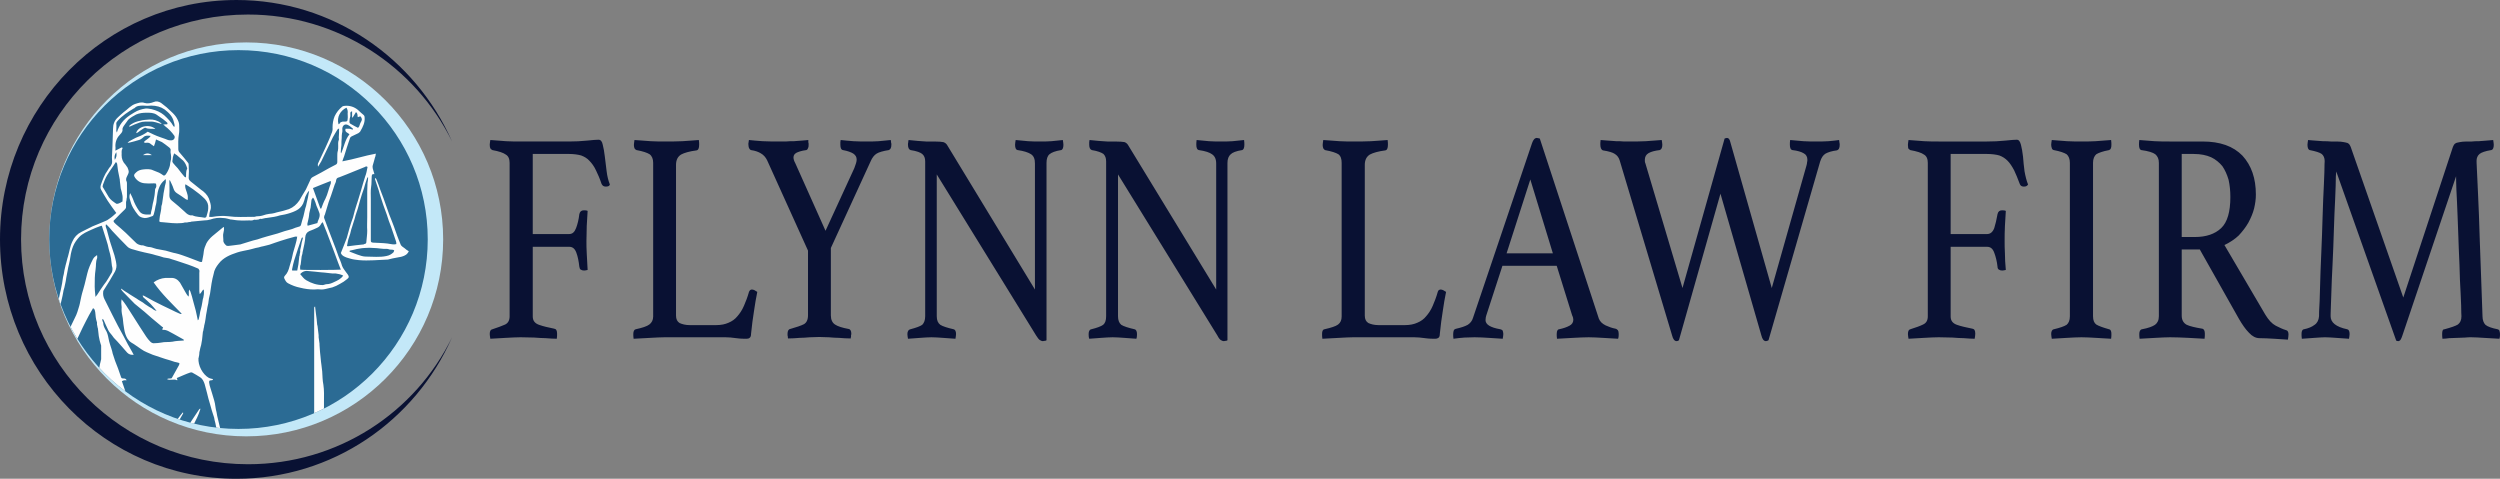
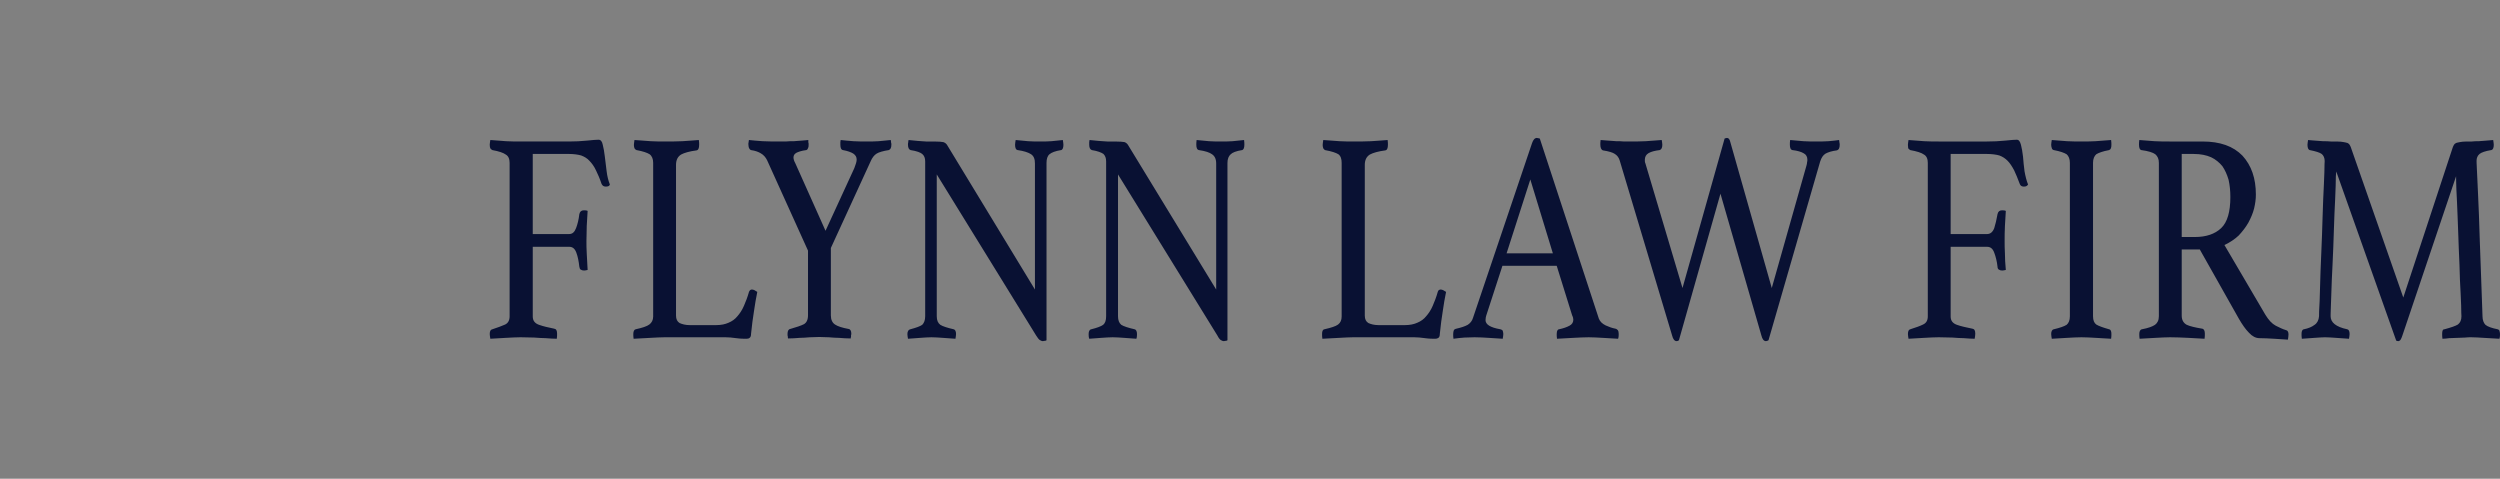
<svg xmlns="http://www.w3.org/2000/svg" xml:space="preserve" width="8.428in" height="1.614in" version="1.1" style="shape-rendering:geometricPrecision; text-rendering:geometricPrecision; image-rendering:optimizeQuality; fill-rule:evenodd; clip-rule:evenodd" viewBox="0 0 8428 1614">
  <rect x="0" y="0" width="8428" height="1614" fill="#808080" stroke="none" />
  <defs>
    <style type="text/css">
   
    .fil4 {fill:none}
    .fil3 {fill:#FEFEFE}
    .fil1 {fill:#091133}
    .fil2 {fill:#2B6B94}
    .fil0 {fill:#C3E8F8}
    .fil5 {fill:#091133;fill-rule:nonzero}
   
  </style>
    <clipPath id="id0">
      <path d="M804 169c353,0 638,286 638,638 0,353 -285,639 -638,639 -352,0 -638,-286 -638,-639 0,-352 286,-638 638,-638z" />
    </clipPath>
  </defs>
  <g id="Layer_x0020_1">
    <g id="_409219600">
      <g>
-         <path class="fil0" d="M830 143c366,0 664,298 664,664 0,367 -298,664 -664,664 -367,0 -664,-297 -664,-664 0,-366 297,-664 664,-664z" />
-         <path class="fil1" d="M797 0c324,0 603,196 727,477 -124,-253 -385,-428 -688,-428 -422,0 -765,339 -765,758 0,419 343,758 765,758 303,0 564,-174 688,-428 -124,282 -403,477 -727,477 -440,0 -797,-361 -797,-807 0,-446 357,-807 797,-807z" />
-         <path class="fil2" d="M804 169c353,0 638,286 638,638 0,353 -285,639 -638,639 -352,0 -638,-286 -638,-639 0,-352 286,-638 638,-638z" />
        <g style="clip-path:url(#id0)">
          <g>
-             <path id="1" class="fil3" d="M74 1464c2,-8 3,-16 5,-25 0,-1 1,-1 1,-2 1,-8 2,-17 3,-25 1,-4 2,-9 3,-14 2,-7 4,-15 5,-22 2,-8 2,-16 4,-24 1,-8 3,-15 5,-23 0,-1 0,-2 1,-3 1,-9 1,-19 3,-28 0,-5 2,-11 3,-16 2,-6 3,-12 5,-18 5,-17 10,-34 15,-51 5,-17 12,-34 20,-50 7,-13 14,-26 21,-39 4,-9 7,-18 10,-26 3,-10 6,-20 8,-30 2,-7 3,-13 4,-20 2,-7 4,-14 5,-22 2,-7 3,-14 4,-22 1,-5 2,-10 3,-15 2,-8 4,-15 5,-22 2,-8 3,-16 4,-23 1,-7 2,-14 4,-20 1,-9 3,-17 5,-25 0,-3 2,-6 2,-8 3,-9 4,-18 7,-26 5,-17 7,-35 15,-51 6,-14 16,-25 30,-32 13,-6 25,-13 38,-19 14,-6 28,-11 41,-17 6,-2 11,-5 16,-9 8,-5 15,-12 23,-19 -10,-14 -20,-27 -29,-41 -8,-12 -15,-25 -22,-37 -3,-5 -3,-11 -1,-17 6,-17 12,-34 23,-49 3,-5 6,-10 10,-14 3,-5 5,-9 5,-15 -1,-10 -1,-19 0,-29 0,-8 1,-15 1,-22 1,-20 1,-40 2,-60 0,-15 5,-28 16,-38 6,-6 13,-12 20,-18 13,-9 24,-23 40,-28 10,-3 19,-7 30,-3 10,3 21,1 31,-3 9,-4 17,-2 25,3 6,5 13,10 19,15 13,13 29,24 37,42 3,6 5,12 5,19 0,10 1,20 -1,30 -3,16 -2,32 -2,49 0,5 1,9 5,13 10,11 19,23 28,34 2,2 2,6 2,8 1,14 1,28 0,42 0,5 2,9 7,13 12,9 23,19 35,28 2,2 5,3 7,5 11,9 19,20 22,33 3,9 6,20 2,31 -3,7 -3,14 -4,22 4,0 8,1 12,0 17,-3 35,-4 52,-2 28,4 56,2 84,2 4,1 8,-1 13,-2 1,0 2,0 3,0 10,0 19,-3 28,-6 7,-2 13,-2 20,-3 5,-1 11,-2 16,-4 7,-2 14,-3 21,-5 6,-2 13,-4 20,-6 15,-6 26,-16 35,-29 7,-13 15,-25 22,-37 5,-10 9,-20 14,-30 2,-5 4,-10 11,-13 18,-9 35,-19 53,-29 7,-3 14,-8 21,-11 5,-2 7,-5 7,-10 0,-7 0,-13 0,-20 0,-6 0,-12 2,-18 1,-4 1,-10 1,-15 0,-7 -1,-14 2,-21 1,-2 0,-6 0,-9 1,-10 1,-20 1,-30 -1,1 -4,2 -5,3 -5,9 -11,17 -16,27 -13,27 -26,54 -39,81 -3,6 -7,11 -11,18 -1,-5 -1,-8 0,-11 8,-17 16,-34 24,-51 7,-16 15,-32 21,-49 3,-6 5,-14 4,-21 0,-13 2,-26 7,-38 6,-13 15,-24 26,-33 2,-1 5,-2 7,-2 17,-2 33,3 46,14 6,6 12,11 19,17 2,2 3,4 3,7 2,18 -6,33 -14,47 -1,3 -5,5 -7,7 -7,3 -14,7 -21,10 -5,2 -7,5 -8,9 -7,20 -13,39 -19,59 -2,5 -4,10 -6,17 39,-7 75,-19 113,-26 -1,5 -1,9 -3,13 -2,9 -5,17 -7,25 -3,9 1,16 3,24 1,2 1,4 2,7 -3,0 -6,0 -7,1 -1,1 -2,4 -2,7 -1,11 0,23 -2,35 -2,14 -1,28 -1,42 0,44 0,88 0,131 0,3 0,5 0,7 0,6 1,7 7,8 16,1 33,1 49,3 8,1 15,3 23,3 2,0 4,-1 7,-1 0,-3 0,-6 -1,-9 -6,-17 -11,-33 -17,-50 -5,-13 -10,-26 -14,-40 -4,-11 -8,-22 -12,-33 -5,-16 -11,-32 -15,-48 -4,-13 -9,-26 -13,-39 0,-1 0,-1 0,-3 3,-1 4,2 5,4 5,12 9,23 13,35 4,10 7,19 11,29 6,18 13,36 19,54 5,13 11,27 16,41 4,10 7,21 11,31 4,10 7,19 11,28 2,7 9,10 14,14 4,4 9,7 14,10 -5,11 -13,15 -23,18 -6,2 -13,2 -20,4 -7,1 -15,3 -23,5 -1,0 -2,0 -3,1 -33,1 -66,5 -99,2 -9,-1 -19,-2 -29,-5 -6,-2 -12,-3 -18,-6 -7,-3 -12,-7 -14,-13 7,-18 14,-34 20,-51 4,-12 6,-24 10,-36 3,-11 7,-22 11,-33 2,-7 4,-15 6,-23 4,-12 7,-24 11,-35 3,-11 7,-22 10,-33 4,-15 9,-31 14,-47 4,-10 6,-21 8,-32 -3,-3 -6,-2 -9,0 -12,5 -24,10 -37,15 -16,7 -33,13 -50,20 -5,1 -9,3 -10,10 0,5 -3,10 -5,15 -4,12 -8,24 -12,36 -3,7 -5,15 -8,22 -4,14 -9,29 -13,43 -1,2 -2,3 -2,5 -1,2 -1,5 0,7 9,25 19,50 28,74 7,18 14,36 20,54 4,10 9,21 12,32 3,8 8,14 13,21 2,3 4,5 6,8 5,7 5,11 -2,16 -7,6 -16,12 -24,16 -8,5 -17,9 -26,12 -3,1 -6,1 -9,2 -9,2 -18,5 -27,5 -8,-1 -17,-1 -25,0 -16,0 -31,-2 -47,-6 -15,-3 -28,-8 -41,-15 -6,-3 -9,-9 -12,-15 -2,-3 -2,-7 1,-10 9,-9 13,-20 16,-32 2,-9 6,-18 8,-28 2,-6 2,-12 4,-18 2,-8 5,-16 7,-24 2,-6 3,-12 5,-19 0,-1 0,-3 1,-5 0,-2 0,-4 1,-6 -3,0 -6,-1 -8,0 -16,4 -32,9 -48,14 -13,4 -26,9 -38,13 -7,2 -13,3 -20,5 -5,1 -10,2 -16,4 -7,1 -14,3 -21,5 -4,1 -8,2 -12,3 -13,3 -27,5 -39,9 -24,8 -47,17 -63,38 -8,10 -15,21 -17,35 -3,10 -5,21 -7,32 -2,11 -3,23 -5,34 -3,11 -5,22 -6,33 -2,9 -4,17 -5,26 -2,9 -3,17 -4,25 -1,9 -3,17 -5,25 0,2 0,4 -1,6 -1,3 -1,7 -2,11 0,1 -1,1 -1,2 -1,9 -2,18 -3,28 -1,6 -2,12 -3,17 -2,7 -4,14 -5,21 -1,2 -1,4 -1,6 0,5 -1,9 -2,14 0,1 0,2 -1,3 -2,25 14,55 35,67 4,2 9,3 14,4 -1,4 -3,4 -6,4 -7,1 -7,1 -7,8 1,6 2,12 4,17 4,14 9,28 13,43 2,6 3,13 4,20 1,7 2,13 4,20 1,8 3,16 5,24 2,7 3,14 5,21 1,5 3,10 3,15 2,8 2,15 4,22 1,8 4,16 5,23 1,5 2,10 3,15 1,8 2,15 4,22 1,8 3,16 5,24 1,7 2,14 4,22 1,7 2,14 3,21 2,10 3,20 5,30 2,8 4,16 6,25 1,5 3,11 3,17 0,6 1,12 3,18 2,9 2,18 3,27 2,8 4,17 5,25 2,8 3,16 4,24 2,9 4,19 5,28 2,8 3,16 4,24 1,2 1,5 2,8 0,2 1,4 1,7 1,11 3,22 7,34 8,-5 15,-9 22,-13 15,-9 31,-18 46,-26 17,-10 35,-20 52,-30 20,-12 40,-24 60,-36 15,-9 31,-18 46,-26 4,-3 7,-5 11,-7 1,-2 3,-4 3,-6 1,-2 0,-5 0,-8 0,-220 0,-440 0,-660 0,-6 0,-11 0,-17 0,-1 1,-2 3,-4 1,9 2,17 3,25 2,12 3,24 4,36 1,4 2,7 2,11 1,9 2,17 3,25 0,3 0,5 0,7 1,8 2,15 3,22 0,2 0,3 0,4 1,15 2,31 4,46 1,15 4,29 5,43 1,15 1,30 4,45 3,19 2,38 2,57 0,73 0,146 0,219 0,53 0,106 0,160 0,3 0,6 0,10 -14,8 -27,17 -41,25 -19,12 -37,24 -56,35 -26,16 -52,30 -77,45 -16,9 -31,19 -46,28 -19,10 -37,21 -56,32 -19,10 -37,21 -56,32 -28,16 -57,32 -85,48 -17,10 -35,20 -52,30 -13,7 -26,16 -39,23 -22,14 -45,26 -68,39 -6,4 -12,8 -18,12 -4,3 -7,3 -12,0 -16,-10 -33,-20 -50,-30 -39,-22 -78,-45 -117,-68 -31,-18 -62,-36 -93,-54 -23,-13 -46,-27 -68,-40 -29,-17 -58,-33 -86,-49 -20,-12 -40,-24 -60,-35 -26,-16 -53,-31 -79,-46 -11,-7 -22,-14 -33,-20 -6,-3 -8,-7 -8,-13 0,-70 0,-139 0,-209 0,-65 0,-130 0,-194 0,-7 2,-15 3,-22 0,-2 0,-5 0,-7 1,-8 0,-15 3,-22 1,-2 0,-5 0,-7 1,-10 0,-19 3,-28 1,-3 0,-6 0,-9 1,-6 2,-12 2,-17 1,-3 1,-7 1,-10 0,-6 0,-12 3,-18 1,-1 0,-3 0,-5 1,-9 -1,-17 3,-25 1,-3 0,-6 0,-9 1,-6 2,-11 2,-17 1,-3 1,-6 1,-8 0,-8 -1,-16 3,-23 1,-2 0,-4 0,-6 0,-7 0,-14 3,-20 0,-1 0,-3 0,-5 1,-10 2,-20 3,-30 0,-1 1,-1 3,-3 0,4 0,7 0,10 0,21 0,42 0,63 0,20 1,40 1,60 1,23 0,47 1,70 0,14 1,28 1,42 0,32 0,63 0,94 0,29 0,59 0,88 0,29 0,57 0,85 0,32 0,64 0,96 0,23 0,46 0,70 0,2 0,4 0,6 15,9 31,18 46,27 17,10 34,19 51,29 20,12 40,24 60,36 8,4 15,9 22,13 4,2 6,1 6,-4 0,-15 -3,-30 -8,-44 -2,-4 -3,-8 -4,-12 -1,-7 -2,-13 -3,-19 -1,-3 -2,-6 -3,-9 -3,-11 -6,-22 -9,-33 -1,-4 -2,-7 -4,-11 -1,-3 -4,-7 -8,-7 -9,0 -18,-2 -27,2 -2,1 -4,1 -6,1 -14,0 -27,3 -40,8 -8,3 -17,5 -26,7 -1,0 -3,-1 -4,-1 -4,-13 3,-23 11,-31 2,-2 4,-3 6,-3 7,-1 13,-2 19,-3 8,-3 18,-2 27,-4 11,-3 22,-5 32,-10 10,-5 10,-5 3,-14 -7,-9 -13,-19 -19,-28 -7,-10 -14,-19 -20,-29 -6,-10 -11,-20 -13,-32 -3,-11 -2,-21 -3,-32 0,-6 -1,-11 -3,-17 -1,-7 -4,-14 -5,-21 -1,-12 -5,-23 -3,-35 3,-16 10,-29 23,-39 2,-1 6,-2 8,-1 8,3 15,9 19,17 6,11 12,22 18,33 0,1 2,2 3,3 -1,3 -1,6 -2,8 -7,10 -13,20 -20,30 -8,12 -15,23 -23,35 -1,2 -3,5 -2,7 0,4 1,8 3,12 4,16 12,30 21,44 2,2 3,5 7,4 7,-17 20,-36 37,-48 8,-5 14,-12 17,-21 1,-3 1,-7 1,-10 2,-8 4,-15 6,-23 1,-11 2,-22 3,-33 0,0 0,-1 0,-2 4,-12 8,-23 12,-35 7,-19 15,-38 23,-57 6,-16 12,-32 17,-49 4,-11 9,-22 11,-34 1,-8 4,-17 6,-25 2,-12 5,-23 5,-35 -1,-15 1,-29 6,-43 7,-17 12,-35 19,-53 10,-21 21,-43 31,-64 7,-13 11,-27 15,-41 3,-10 4,-21 7,-32 3,-14 8,-27 11,-40 3,-12 6,-24 9,-37 4,-17 11,-32 19,-48 3,-6 8,-10 14,-14 0,4 1,8 0,11 -5,12 -3,24 -5,37 -3,19 -3,39 -3,58 0,9 1,19 2,28 0,2 0,3 1,7 3,-4 4,-6 6,-8 7,-11 14,-22 22,-33 11,-13 18,-28 27,-42 1,-3 2,-7 2,-11 0,-3 -1,-7 -2,-11 -1,-8 -2,-17 -3,-25 -1,-5 -2,-9 -3,-14 -3,-11 -6,-21 -8,-32 -3,-9 -5,-18 -8,-26 -4,-12 -8,-25 -12,-38 -2,1 -5,1 -7,2 -9,3 -18,7 -27,11 -15,7 -31,13 -43,26 -4,5 -8,9 -11,14 -7,10 -11,21 -14,32 -2,7 -3,13 -4,20 -1,9 -3,17 -5,26 -2,7 -3,13 -4,19 -2,9 -3,17 -5,26 -1,7 -2,15 -4,22 -1,7 -3,13 -5,20 -2,11 -4,23 -7,34 -2,10 -5,20 -8,30 -5,16 -10,32 -14,49 -7,23 -15,46 -24,69 -8,18 -16,35 -23,53 -8,20 -16,40 -19,62 -1,6 -3,12 -5,18 -1,7 -3,14 -4,22 -2,10 -2,19 -3,29 0,1 -1,2 -1,3 -1,3 -2,6 -2,9 -2,9 -2,17 -4,26 -1,9 -3,19 -5,28 0,1 0,2 -1,3 -4,9 -2,19 -5,28 -2,5 -2,10 -4,14 -2,4 -5,8 -11,8zm408 -941c11,-8 21,-7 30,0 -10,0 -19,0 -30,0zm42 -88c-12,-2 -23,1 -33,-4 -2,-1 -5,1 -7,2 -7,4 -13,9 -20,14 -1,0 -3,1 -5,2 5,-23 45,-33 65,-14zm-89 -10c3,-2 6,-6 9,-7 9,-6 19,-9 29,-11 10,-3 20,-3 30,-4 14,-1 28,3 40,12 1,0 1,1 1,3 -12,-3 -24,-9 -37,-8 -12,0 -24,-1 -36,3 -12,4 -23,9 -34,14 -1,-1 -1,-1 -2,-2zm130 1390l0 0c1,7 -3,10 -5,13 -11,21 -23,41 -34,61 -7,14 -14,28 -22,42 -12,21 -25,41 -37,62 -7,11 -14,23 -21,36 13,7 25,14 37,20 3,2 5,1 7,-2 3,-4 6,-8 8,-12 20,-38 42,-75 57,-116 6,-16 13,-32 20,-48 5,-13 9,-26 15,-39 4,-12 9,-23 14,-35 6,-18 12,-37 19,-55 4,-13 9,-26 14,-39 5,-16 10,-31 15,-47 4,-10 8,-21 11,-32 5,-15 10,-31 15,-47 2,-5 2,-12 8,-16 6,9 1,19 0,27 -1,7 -3,13 -5,19 -1,6 -2,12 -3,18 -1,5 -3,10 -4,16 -2,6 -3,12 -5,18 -2,8 -3,16 -5,24 -1,5 -3,10 -4,15 -1,7 -2,15 -3,22 -3,10 -6,20 -9,29 -2,10 -4,20 -6,30 -1,5 -2,9 -3,14 -2,6 -4,11 -5,17 -3,9 -5,19 -8,29 -2,10 -5,19 -7,29 -3,9 -5,19 -7,28 -4,13 -8,26 -11,39 -3,11 -6,22 -8,33 -1,7 -1,14 -1,21 0,0 1,1 1,1 1,0 2,-1 3,-1 24,-8 45,-20 67,-32 23,-13 45,-27 67,-40 5,-2 6,-5 6,-9 0,-12 0,-24 0,-35 0,-18 -1,-36 -1,-54 0,-22 0,-43 0,-65 0,-29 0,-59 0,-88 0,-55 0,-110 0,-165 0,-3 0,-7 -1,-10 -3,-12 -2,-24 -3,-37 0,-4 -1,-9 -2,-13 -1,-5 -2,-10 -3,-15 -2,-6 -3,-12 -4,-18 -5,-15 -10,-30 -14,-46 -4,-12 -7,-25 -10,-37 -3,-10 -5,-20 -8,-30 -3,-9 -7,-18 -15,-23 -9,-6 -18,-11 -27,-16 -2,-1 -5,-1 -7,0 -15,5 -29,12 -44,18 -1,0 -1,1 -1,1 1,2 2,4 2,6 0,0 0,1 -1,1 -11,-6 -23,2 -34,-4 4,-2 7,-2 11,-2 2,0 5,0 6,-3 8,-15 16,-29 24,-43 1,-2 0,-4 1,-6 -6,-2 -11,-3 -16,-4 -11,-4 -22,-7 -32,-10 -14,-5 -28,-9 -42,-14 -13,-6 -27,-10 -39,-19 -11,-7 -22,-16 -33,-22 -11,-7 -16,-17 -20,-28 -4,-11 -5,-23 -7,-35 -1,-6 -1,-13 -2,-19 -2,-11 -5,-22 -4,-33 1,-5 -1,-11 -1,-16 0,-5 0,-10 1,-15 6,7 10,13 15,20 8,12 15,24 23,36 15,24 30,47 45,70 4,6 9,12 14,17 4,4 9,6 15,5 7,0 14,-1 21,-2 12,-3 25,-1 38,-3 12,-3 26,-3 38,-4 1,0 1,-1 1,-2 0,0 -1,-1 -2,-2 -11,-6 -23,-13 -34,-19 -12,-6 -22,-14 -35,-13 -1,0 -1,-1 -2,-2 1,-2 2,-4 3,-6 -1,-1 -2,-2 -3,-2 -12,-10 -24,-20 -36,-30 -8,-7 -16,-14 -24,-21 -11,-9 -22,-18 -33,-27 -13,-13 -26,-27 -39,-40 -3,-3 -5,-6 -7,-9 0,-1 1,-1 1,-2 5,4 9,7 14,10 5,3 10,6 14,9 6,4 11,7 16,10 5,3 10,6 14,9 5,3 10,6 15,9 5,4 9,7 14,10 5,3 10,7 15,9 5,3 9,8 17,9 -8,-9 -13,-16 -20,-23 -8,-8 -16,-15 -25,-23 -1,-1 -1,-3 -2,-6 3,1 5,1 6,2 10,6 21,11 31,17 20,10 39,20 59,29 10,5 20,10 30,14 1,1 3,0 6,0 -34,-35 -68,-67 -95,-106 12,-9 26,-14 40,-15 6,0 12,0 17,0 14,-1 24,5 32,16 6,10 11,20 17,30 4,6 6,12 12,17 2,-8 -1,-16 2,-24 2,3 3,5 4,7 3,10 7,21 9,31 3,11 6,22 9,33 2,11 5,21 7,33 2,-2 3,-3 3,-4 2,-8 4,-17 5,-25 2,-6 3,-13 5,-20 1,-7 3,-15 4,-23 1,-3 2,-5 2,-8 2,-8 2,-16 1,-24 -7,3 -7,12 -14,15 0,-4 -1,-6 -1,-9 0,-21 0,-41 0,-62 0,-3 1,-6 0,-9 -1,-2 -3,-6 -5,-6 -11,-5 -22,-9 -33,-13 -14,-5 -28,-9 -42,-14 -8,-2 -15,-5 -22,-7 -6,-1 -12,-2 -18,-3 -9,-3 -19,-6 -28,-8 -12,-4 -24,-6 -37,-9 -12,-3 -26,-6 -38,-10 -8,-2 -16,-5 -21,-11 -17,-17 -34,-35 -50,-52 -2,-2 -3,-4 -5,-6 -4,-5 -9,-10 -14,-15 0,0 -1,0 -2,0 -2,6 1,11 3,17 3,12 7,25 10,37 2,8 5,15 7,22 3,10 6,19 9,28 2,9 5,18 6,27 2,9 0,19 -4,27 -6,11 -12,21 -18,31 -7,11 -13,21 -20,32 -1,1 -2,3 -2,5 -1,9 0,17 4,25 9,18 18,36 27,54 12,24 25,49 38,72 9,18 19,36 29,53 1,3 3,5 5,9 -9,1 -16,-1 -22,-7 -7,-8 -14,-16 -21,-24 -8,-9 -16,-18 -24,-26 -4,-6 -9,-12 -14,-18 -2,-2 -3,-5 -5,-8 -5,-11 -11,-23 -16,-35 -1,-1 -2,-2 -3,-3 -3,5 1,9 2,13 0,9 4,17 8,24 6,9 8,19 10,29 1,7 3,13 5,20 3,10 7,20 9,31 5,17 11,33 18,50 3,8 6,17 9,26 2,7 3,8 10,8 4,0 8,1 10,6 -4,0 -6,0 -9,0 -2,1 -5,2 -7,3 5,15 10,28 14,41 5,13 9,27 13,40 4,13 9,26 10,40 -2,0 -3,-1 -4,-2 -7,-8 -16,-17 -22,-26 -12,-18 -24,-36 -36,-55 -7,-10 -14,-21 -21,-31 -1,-2 -2,-2 -4,-4 0,7 1,12 3,17 6,13 10,27 17,39 13,22 28,43 43,63 9,12 19,24 29,35 0,1 1,2 1,5 -3,-1 -6,-1 -8,-3 -9,-6 -17,-12 -25,-19 -15,-13 -27,-29 -39,-44 -14,-18 -27,-35 -40,-52 -3,-4 -6,-8 -10,-12 -6,14 -12,26 -17,39 -3,6 -5,13 -7,19 -2,6 -3,12 0,18 11,23 25,45 43,64 6,6 12,12 18,17 11,10 24,14 38,16 2,1 4,0 6,0 12,-2 23,-6 34,-9 13,-4 25,-10 37,-15 7,-3 14,-5 20,-8 0,2 0,3 -1,4 -19,22 -42,38 -66,53 -8,5 -17,6 -26,9 -12,5 -22,1 -33,-2 -13,-4 -23,-12 -33,-21 -15,-13 -29,-26 -43,-40 -1,-1 -3,-2 -5,-3 -1,1 -2,1 -2,2 -1,9 -3,18 -4,28 0,8 1,17 0,25 -3,13 -2,27 -3,41 0,5 1,9 0,14 -3,8 -2,16 -3,24 0,15 1,30 0,46 -1,14 -4,28 0,43 1,3 0,7 0,11 0,29 0,59 0,88 0,10 0,21 0,31 7,3 9,0 12,-4 11,-13 22,-27 33,-41 8,-10 17,-21 25,-31 15,-19 30,-37 44,-56 3,-4 6,-8 9,-12 8,-10 17,-21 25,-31 8,-10 15,-21 22,-31 8,-10 15,-19 23,-29 14,-18 27,-37 41,-55 9,-13 19,-26 28,-38 15,-20 30,-40 45,-60 4,-5 8,-12 12,-17 4,-6 9,-11 13,-16 1,2 1,4 0,5 -2,4 -5,8 -7,12 -14,24 -28,49 -42,74 -9,16 -18,32 -28,48 -15,26 -30,50 -46,75 -7,13 -14,25 -22,37 -13,21 -25,41 -38,61 -8,14 -17,28 -25,42 -3,4 -5,9 -8,14 3,0 4,-1 4,-2 5,-6 10,-12 15,-18 11,-12 21,-24 31,-37 9,-11 17,-23 26,-34 7,-9 13,-18 20,-27 11,-16 22,-31 32,-47 17,-25 34,-49 51,-74 15,-23 30,-46 45,-69 15,-23 31,-46 46,-69 1,-1 2,-2 4,-4 0,2 1,4 0,4 -3,9 -6,18 -10,26 -8,17 -17,34 -25,50 -7,15 -14,29 -21,44 -5,10 -10,20 -15,30 -8,14 -15,29 -23,43 -16,29 -32,58 -48,88 -16,29 -32,59 -47,88 -15,27 -29,53 -42,80 -9,18 -15,37 -21,56 -5,12 -7,24 -11,36 -6,19 -13,37 -19,56 -1,5 -6,11 -3,18 1,0 2,1 3,1 9,6 18,11 26,16 3,2 6,3 9,0 2,-3 4,-7 6,-10 8,-11 16,-23 24,-34 7,-11 16,-22 23,-33 11,-16 22,-33 32,-50 8,-11 16,-22 23,-33 7,-10 15,-21 22,-32 2,-2 4,-3 7,-6zm-67 -1371l0 0c7,3 14,7 21,10 13,6 26,10 40,15 6,3 13,5 20,4 8,-1 12,-9 9,-15 -9,-13 -20,-24 -32,-33 -1,-2 -3,-3 -6,-5 6,-1 10,-1 14,-1 2,-5 -1,-6 -3,-8 -4,-3 -7,-6 -11,-9 -8,-5 -15,-11 -23,-16 -10,-6 -21,-6 -32,-6 -13,0 -24,1 -36,6 -9,5 -19,10 -27,18 -5,7 -10,14 -15,21 -2,3 -4,7 -4,10 1,7 -2,12 -7,17 -11,11 -17,24 -17,40 1,6 0,11 0,16 7,-4 13,-7 19,-10 1,-1 3,-1 4,-1 1,1 1,3 1,4 -5,7 -2,15 -3,22 0,12 4,23 13,32 2,3 5,7 7,10 2,5 4,10 4,14 0,5 -3,9 -5,14 -3,6 -6,12 -2,19 1,2 1,5 1,7 0,14 0,28 0,42 0,3 0,6 -1,8 0,4 -1,8 -2,12 0,5 0,11 0,16 0,4 -1,6 -4,9 -12,11 -23,23 -35,35 -4,3 -4,5 -1,9 2,2 4,4 6,6 11,9 22,19 33,29 12,12 24,23 36,35 5,4 11,6 17,7 1,0 3,0 5,0 8,3 16,6 24,6 2,0 3,1 5,1 5,2 10,3 16,5 11,2 22,4 32,6 12,3 22,7 34,9 13,3 26,8 40,13 14,5 28,11 42,16 2,0 3,0 6,0 2,-12 5,-23 6,-35 1,-10 5,-19 9,-28 5,-9 12,-17 20,-24 11,-9 23,-19 34,-28 1,-1 3,-2 5,-3 0,2 0,3 0,4 1,5 -1,11 -2,17 -2,7 0,15 0,23 -1,8 4,13 9,18 2,2 5,2 8,2 6,-1 12,-1 17,-2 8,-1 16,-2 23,-3 10,-3 19,-6 29,-9 10,-3 19,-6 29,-8 11,-4 22,-7 32,-10 12,-3 24,-7 36,-10 8,-3 16,-5 24,-8 9,-2 17,-5 25,-7 7,-3 15,-6 23,-8 4,-1 6,-3 7,-7 2,-9 5,-18 8,-28 2,-8 4,-17 6,-26 2,-6 4,-12 5,-19 3,-11 5,-22 7,-34 1,-2 1,-5 1,-7 -6,6 -10,14 -13,21 -2,8 -4,15 -7,22 -5,11 -14,19 -24,24 -12,6 -25,10 -38,13 -5,1 -10,2 -16,3 -7,2 -13,4 -20,5 -9,2 -18,2 -27,4 -1,0 -1,0 -2,0 -4,1 -8,2 -13,3 -2,0 -4,-1 -6,0 -4,3 -9,2 -14,3 -2,0 -4,-1 -6,0 -5,3 -11,2 -17,2 -10,0 -21,1 -32,0 -9,0 -18,-2 -27,-3 -1,0 -1,0 -2,0 -8,-2 -17,-5 -25,-5 -15,-2 -30,0 -44,5 -7,2 -14,3 -21,3 -14,2 -28,2 -42,4 -1,0 -2,0 -3,1 -4,0 -9,1 -13,2 -3,0 -5,0 -7,0 -4,1 -7,2 -11,2 -21,2 -43,-1 -64,-3 -4,0 -9,0 -11,-3 1,-7 1,-13 2,-18 2,-11 5,-21 5,-32 0,-2 1,-3 1,-4 1,-3 2,-6 2,-9 1,-9 3,-18 4,-28 0,0 0,-1 0,-1 2,-9 3,-18 5,-27 1,-4 2,-8 3,-12 0,-4 0,-7 0,-10 -1,0 -2,-1 -2,0 -1,0 -2,1 -2,2 -18,14 -23,35 -26,57 -1,8 -1,17 -3,25 -3,9 -3,18 -6,27 -1,4 -2,10 -5,12 -9,3 -17,7 -27,7 -10,-1 -18,-4 -23,-11 -6,-7 -11,-15 -16,-23 -6,-10 -9,-21 -12,-32 -1,-5 -1,-11 2,-18 3,7 7,13 9,19 5,15 12,28 21,41 4,6 10,10 16,11 7,2 15,1 23,1 1,-7 2,-13 4,-19 1,-5 2,-11 3,-17 2,-8 4,-16 5,-23 2,-9 2,-18 3,-27 1,-1 1,-2 2,-3 3,-5 2,-10 1,-15 -2,0 -4,-1 -6,-1 -9,0 -19,1 -28,0 -15,0 -27,-6 -36,-18 -6,-8 -5,-12 3,-19 7,-7 16,-9 25,-10 10,-1 22,-2 32,3 7,3 13,5 20,8 4,2 9,5 13,8 3,3 6,2 9,-1 6,-8 10,-16 13,-25 3,-7 2,-14 4,-20 3,-10 2,-20 0,-30 0,-2 0,-4 0,-5 2,-6 -2,-10 -6,-13 -8,-6 -15,-12 -23,-17 -6,-3 -12,-5 -20,-9 -2,8 -4,16 -7,23 -4,-3 -7,-5 -10,-7 -4,-4 -8,-5 -13,-5 -3,0 -8,2 -11,-2 6,-8 17,-11 23,-21 -10,-1 -18,-2 -24,4 -3,3 -6,5 -9,7 -2,1 -5,3 -7,3 -10,3 -20,6 -29,8 -3,1 -5,1 -9,2 3,-3 4,-5 6,-6 10,-5 19,-11 30,-15 11,-4 21,-9 32,-17zm-246 1472l0 0c0,-10 0,-17 0,-25 0,-7 -2,-14 -2,-21 -1,-14 0,-27 0,-41 0,-2 -1,-5 0,-7 4,-12 2,-24 3,-37 0,-2 -1,-5 0,-7 3,-5 3,-11 3,-17 0,-5 0,-11 1,-17 0,-4 1,-9 1,-13 1,-6 -1,-13 1,-18 3,-10 2,-20 2,-30 1,-4 1,-8 1,-12 1,-5 2,-10 3,-16 0,-6 -2,-13 0,-19 3,-10 2,-19 3,-29 0,-2 -1,-5 0,-7 3,-5 2,-11 2,-16 0,-7 -1,-14 1,-20 2,-7 2,-14 2,-21 1,-4 1,-8 1,-12 1,-6 2,-12 2,-18 1,-2 0,-5 1,-7 3,-6 2,-13 2,-20 0,-2 0,-4 1,-5 3,-6 2,-13 2,-20 0,-1 0,-3 1,-4 5,-9 1,-19 5,-28 3,-8 2,-17 3,-26 0,0 1,-1 1,-2 2,-7 3,-15 5,-22 2,-7 2,-13 4,-19 3,-10 5,-19 8,-28 3,-9 5,-19 8,-28 2,-7 5,-14 7,-21 3,-11 5,-21 8,-32 2,-6 3,-12 4,-18 1,-8 4,-15 5,-22 0,-15 0,-30 0,-46 -1,-5 -4,-11 -5,-17 -1,-5 -2,-10 -3,-15 -1,-8 -2,-17 -3,-26 0,-1 -1,-2 -1,-3 -1,-4 -1,-7 -2,-10 0,-3 0,-5 0,-7 -4,-11 -5,-23 -6,-35 -1,-4 -1,-10 -7,-13 -1,1 -2,2 -2,3 -8,13 -15,26 -22,40 -8,15 -15,30 -22,45 -9,18 -17,37 -26,54 -10,21 -17,42 -16,65 0,4 0,9 0,13 -1,7 -2,15 -4,22 -3,10 -8,20 -12,30 -7,16 -14,32 -22,48 -13,27 -25,54 -38,81 -8,17 -15,33 -14,52 1,2 1,4 0,6 -4,9 -2,19 -3,29 0,4 0,8 0,12 -1,5 -2,10 -2,14 -1,9 1,17 -1,25 -2,9 -2,17 -2,25 0,8 0,15 -3,23 -2,8 0,10 9,10 12,0 24,1 37,0 7,0 14,-2 21,-4 8,-2 16,-6 24,-9 1,0 3,0 4,0 4,2 8,4 12,7 5,3 8,12 5,17 -1,2 -3,3 -5,4 -9,3 -18,6 -28,6 -11,-1 -23,0 -35,0 -8,0 -15,4 -21,8 -2,2 -3,5 -3,7 -1,6 2,11 3,16 3,11 4,22 7,33 1,5 2,10 3,15 3,10 6,20 8,30 2,6 3,12 4,19 3,9 6,19 8,28 2,10 4,20 6,30 3,11 6,21 9,32 1,5 3,8 7,10 17,10 34,20 52,31zm897 -1007l0 0c-3,-8 -6,-16 -9,-23 -5,-13 -9,-25 -14,-38 -8,-22 -17,-44 -25,-66 -4,-11 -9,-21 -13,-33 -2,2 -4,3 -5,5 -3,6 -7,11 -14,14 -9,4 -17,8 -26,11 -9,4 -13,11 -14,21 0,8 -2,15 -3,23 -2,9 -4,19 -6,28 0,4 -2,9 -3,13 -1,8 -2,17 -3,25 0,2 0,3 -1,4 -2,5 -1,11 -1,16 10,2 130,1 137,0zm-576 -301l0 0c0,0 -1,0 -2,0 0,1 0,3 0,4 0,15 1,30 0,46 0,8 2,13 8,18 15,12 30,25 44,38 7,7 14,13 24,12 1,0 2,0 2,0 13,6 27,5 41,8 2,0 5,-1 6,-4 2,-9 6,-18 6,-28 1,-13 -3,-22 -11,-31 -13,-13 -26,-23 -40,-33 -8,-6 -17,-11 -26,-17 0,2 0,4 -1,5 0,10 6,20 8,30 2,6 1,12 1,18 -2,-1 -4,-1 -6,-2 -10,-7 -21,-15 -31,-21 -6,-4 -9,-9 -11,-15 -3,-10 -8,-19 -12,-28zm668 -10l0 0c0,0 -1,0 -2,0 0,1 -1,1 -1,2 -4,11 -8,23 -11,35 -5,13 -9,27 -13,40 -3,10 -5,19 -8,29 -2,7 -5,14 -7,21 -2,9 -5,18 -8,27 -2,8 -5,15 -7,22 -2,9 -4,17 -7,25 -4,10 -5,20 -7,29 0,1 0,1 1,2 1,0 3,0 4,0 8,-1 15,-2 23,-3 9,-1 19,-2 28,-3 2,-1 3,-2 5,-2 3,-1 4,-3 4,-6 1,-13 3,-25 3,-38 -1,-16 0,-31 0,-46 0,-29 0,-58 0,-87 0,-9 1,-19 1,-28 1,-6 2,-13 2,-19zm-850 -52l0 0c-3,5 -6,8 -8,12 -8,11 -15,22 -22,33 -6,10 -10,21 -14,32 -1,4 -2,7 1,10 6,11 13,21 19,32 6,9 15,15 24,21 2,2 6,1 9,0 5,-2 9,-4 13,-7 0,-6 1,-13 0,-19 -1,-8 -4,-17 -6,-25 -1,-9 -2,-17 -3,-26 0,-1 0,-2 0,-3 -2,-10 -4,-20 -6,-30 -1,-8 -2,-16 -3,-23 0,-2 -2,-4 -4,-7zm621 378l0 0c7,8 12,16 21,21 17,10 35,16 55,16 4,0 9,-3 13,-3 9,0 17,-3 25,-7 11,-5 23,-10 31,-22 -8,-4 -17,-6 -25,-7 -4,0 -7,0 -11,0 -9,-1 -18,-2 -27,-3 -4,0 -8,-1 -12,-1 -7,-1 -13,-1 -19,-2 -7,-1 -14,-1 -21,-2 -11,-2 -21,0 -30,10zm167 -79l0 0c0,1 0,2 -1,3 9,3 17,7 26,10 9,3 19,7 29,7 24,0 47,3 70,-2 10,-2 17,-6 24,-13 1,-2 1,-4 2,-6 -2,-1 -3,-2 -5,-2 -4,-1 -8,0 -11,-1 -7,-3 -13,-2 -19,-2 -4,0 -7,-1 -11,-1 -8,-1 -16,-2 -23,-2 -10,-1 -20,-1 -31,0 -5,0 -11,1 -17,2 -6,1 -13,2 -19,4 -5,1 -10,2 -14,3zm-591 -417l0 0c2,-7 -1,-12 -2,-17 -4,-19 -17,-31 -31,-42 -13,-9 -28,-13 -45,-13 -9,1 -18,1 -27,0 -11,0 -22,0 -30,9 0,0 -1,0 -1,0 -20,12 -40,25 -55,42 -3,3 -5,6 -5,10 1,8 0,16 0,24 0,1 1,3 2,6 2,-7 4,-13 7,-18 11,-23 31,-38 52,-50 11,-7 24,-11 37,-13 7,-1 14,1 21,2 16,4 30,10 42,20 12,11 24,23 32,38 1,0 2,1 3,2zm-489 1245l0 0c-5,5 -5,11 -4,18 0,2 2,5 3,7 2,12 5,24 8,36 4,12 5,25 9,37 4,10 6,21 9,32 1,5 2,10 3,14 3,9 4,17 7,25 3,7 8,12 17,12 0,-4 1,-7 0,-10 -3,-11 -6,-23 -9,-34 -1,-5 -2,-10 -3,-14 -2,-9 -6,-18 -8,-27 -3,-10 -5,-21 -8,-31 -3,-9 -5,-17 -7,-26 -2,-8 -4,-17 -7,-26 -1,-5 -4,-10 -10,-13zm17 -7l0 0c0,4 -1,6 0,8 1,7 3,14 5,21 1,5 2,10 3,15 2,6 3,13 4,19 3,10 6,20 8,30 3,12 6,23 9,35 1,5 2,11 3,16 2,6 3,12 4,18 3,10 6,20 8,30 1,6 6,6 9,9 3,2 6,2 9,0 -1,-6 -2,-12 -4,-18 -2,-9 -5,-19 -8,-28 -3,-10 -5,-21 -8,-32 -1,-4 -3,-7 -4,-11 -3,-14 -6,-27 -9,-40 -4,-14 -8,-27 -11,-40 -1,-3 -3,-6 -3,-9 -1,-10 -6,-16 -15,-23zm964 -963l0 0c1,0 2,0 3,0 4,-11 8,-22 14,-33 8,-16 11,-34 18,-51 1,-2 0,-6 0,-9 -21,8 -40,16 -60,24 9,24 17,47 25,69zm-10 49l0 0c1,-5 2,-8 4,-12 3,-7 5,-14 3,-21 -3,-8 -6,-17 -10,-25 -2,-8 -5,-15 -8,-22 -1,-2 -2,-4 -4,-6 -1,2 -3,4 -4,6 -1,1 -1,2 -1,3 -1,9 -2,18 -3,26 0,1 -1,2 -1,3 -1,7 -4,14 -4,21 -1,11 -4,20 -6,30 0,2 1,4 1,6 12,-3 22,-6 33,-9zm-1047 684l0 0c0,2 1,4 0,7 -2,10 -2,21 0,32 2,10 7,20 12,29 0,0 1,0 2,1 7,-8 13,-15 20,-23 1,-2 2,-4 2,-6 0,-15 -5,-28 -14,-40 -5,-6 -9,-7 -17,-3 -1,1 -3,2 -5,3zm564 -919l0 0c-1,4 -3,8 -4,12 -1,5 -1,10 -2,15 0,1 1,3 2,5 5,6 10,12 16,18 7,10 15,19 23,29 1,1 3,1 5,2 1,-10 -1,-20 4,-29 0,0 0,-1 0,-2 -3,-10 -7,-19 -14,-26 -7,-6 -14,-12 -21,-18 -3,-2 -6,-4 -9,-6zm602 -80l0 0c1,-1 1,-2 1,-3 -5,-4 -10,-9 -16,-12 -10,-6 -19,0 -20,11 0,5 1,11 -1,16 -1,6 -1,11 -1,16 -1,8 -1,16 -1,24 -1,7 -2,15 -2,22 -1,1 0,3 1,6 10,-22 13,-46 28,-64 -5,-6 -17,-7 -13,-19 4,0 8,0 13,0 3,1 7,2 11,3zm-2 -62l0 0c-5,2 -5,2 -6,6 0,5 1,10 -1,15 -2,5 -1,10 -2,15 0,3 2,6 5,7 8,5 16,9 24,13 2,-2 3,-4 4,-5 2,-5 3,-11 6,-15 5,-8 3,-13 -2,-19 -3,1 -6,2 -9,3 -1,-7 0,-13 -6,-17 -4,6 -7,12 -11,18 0,0 -1,0 -2,0 0,-7 0,-14 0,-21zm-185 537l0 0c1,-7 3,-14 4,-21 1,-9 2,-18 3,-27 0,0 0,-1 1,-2 0,-4 1,-8 2,-12 0,-2 0,-5 0,-7 2,-8 4,-17 5,-25 1,-5 3,-10 4,-15 0,-1 -1,-2 -1,-3 -2,1 -2,2 -3,2 -4,12 -8,23 -12,35 -4,13 -9,27 -13,40 -3,10 -5,19 -7,29 -1,2 0,4 0,6 6,0 11,0 17,0zm139 -494l0 0c0,0 1,1 1,1 2,-1 3,-2 3,-3 2,-4 6,-5 10,-6 3,0 5,0 8,0 7,0 9,-2 9,-9 1,-6 0,-12 0,-18 1,-7 0,-14 -4,-20 -21,10 -33,32 -27,55zm-1057 1222l0 0c7,-3 12,-5 17,-7 6,-3 6,-4 4,-10 -2,-5 -3,-10 -4,-15 -3,-6 -3,-12 -9,-17 -3,3 -7,5 -10,8 -1,0 -1,0 -1,1 -1,2 -1,4 -2,6 -3,11 -8,21 3,29 1,1 2,3 2,5zm303 -1101l0 0c6,-9 7,-16 5,-26 -6,9 -7,16 -5,26z" />
-           </g>
+             </g>
        </g>
-         <path class="fil4" d="M804 169c353,0 638,286 638,638 0,353 -285,639 -638,639 -352,0 -638,-286 -638,-639 0,-352 286,-638 638,-638z" />
+         <path class="fil4" d="M804 169z" />
      </g>
      <path class="fil5" d="M1718 549c0,-13 -4,-23 -13,-28 -8,-6 -23,-11 -45,-15 -4,-2 -6,-4 -7,-6 -1,-2 -2,-6 -2,-12 0,-4 1,-9 2,-16 18,1 36,3 53,4 17,1 33,1 49,1l163 0c21,0 42,-1 61,-3 19,-2 32,-3 39,-3 7,0 12,6 14,17 3,11 5,24 7,40 2,16 4,32 6,49 2,17 6,33 11,45 -1,3 -3,5 -6,6 -3,1 -6,1 -8,1 -7,0 -11,-3 -14,-9 -6,-18 -13,-34 -19,-46 -6,-13 -14,-24 -22,-32 -7,-8 -17,-14 -28,-18 -11,-3 -25,-5 -41,-5l-122 0 0 270 123 0c11,0 18,-7 23,-20 5,-13 9,-29 11,-47 2,-9 7,-13 15,-13 5,0 9,0 13,2 -1,15 -2,32 -3,51 0,19 -1,36 -1,50 0,12 0,26 1,42 1,16 2,35 3,56 -4,1 -8,2 -12,2 -4,0 -8,-1 -11,-3 -3,-1 -4,-5 -5,-10 -2,-18 -5,-34 -10,-47 -5,-14 -13,-20 -24,-20l-123 0 0 235c0,14 7,23 21,28 14,5 31,9 51,13 7,1 10,6 10,17 0,5 0,11 -1,17 -12,0 -24,-1 -38,-2 -11,0 -23,-1 -38,-2 -14,0 -30,-1 -46,-1 -14,0 -31,1 -50,2 -19,1 -36,2 -52,3 -1,-6 -2,-12 -2,-16 0,-10 3,-15 9,-16 18,-6 32,-11 43,-16 10,-5 15,-14 15,-28l0 -517zm561 515c0,12 4,20 12,25 9,4 20,7 34,7l90 0c16,0 30,-3 41,-8 12,-5 22,-12 30,-22 8,-9 16,-21 22,-35 6,-14 12,-29 17,-47 2,-5 5,-8 10,-8 3,0 5,1 8,2 3,2 7,4 10,6 -4,20 -8,42 -11,64 -4,23 -7,49 -10,77 0,8 -2,12 -5,14 -2,2 -6,3 -10,3 -9,0 -21,0 -35,-2 -14,-2 -26,-3 -36,-3l-206 0c-13,0 -29,1 -48,2 -20,1 -38,2 -56,3 -1,-6 -1,-12 -1,-16 0,-9 3,-15 8,-16 23,-5 38,-10 46,-16 8,-6 13,-15 13,-27l0 -518c0,-13 -4,-23 -12,-29 -8,-5 -22,-10 -44,-14 -3,-1 -5,-3 -7,-6 -1,-3 -2,-7 -2,-11 0,-4 1,-10 2,-17 19,1 37,3 55,4 18,1 34,1 46,1 19,0 39,0 60,-1 21,-1 39,-3 56,-4 1,7 1,12 1,16 0,12 -3,18 -9,19 -23,3 -41,8 -52,14 -11,7 -17,18 -17,35l0 508zm445 -219l-138 -305c-5,-10 -12,-18 -21,-23 -8,-5 -19,-9 -33,-11 -3,-1 -5,-3 -7,-7 -1,-3 -2,-7 -2,-12 0,-1 0,-3 0,-4 0,-2 1,-3 1,-5 0,-2 0,-4 1,-6 12,1 27,3 46,4 19,1 37,1 55,1 6,0 14,0 23,0 8,-1 18,-1 27,-1 9,-1 18,-1 27,-2 8,-1 16,-1 22,-2 0,3 0,5 0,7 0,2 1,4 1,5 0,2 0,3 0,4 0,4 0,8 -2,11 -1,4 -3,6 -6,7 -16,2 -27,6 -33,9 -7,4 -10,9 -10,16 0,5 2,12 6,19l102 228 97 -211c5,-13 8,-22 8,-29 0,-9 -4,-15 -11,-20 -8,-5 -19,-9 -35,-12 -6,-1 -9,-7 -9,-18 0,-3 0,-6 0,-9 0,-2 1,-4 1,-7 12,1 26,3 43,4 16,1 31,1 45,1 12,0 26,0 40,-1 14,-1 28,-3 41,-4 0,3 1,5 1,7 0,2 0,4 1,5 0,2 0,3 0,4 0,10 -3,16 -9,18 -19,3 -33,7 -41,12 -8,5 -15,14 -20,26l-134 292 0 227c0,15 5,25 14,31 9,6 24,11 46,15 6,1 9,7 9,16 0,1 0,3 -1,5 0,2 0,4 0,5 -1,3 -1,5 -1,6 -13,0 -26,-1 -39,-2 -11,0 -22,-1 -35,-2 -12,0 -23,-1 -32,-1 -10,0 -20,1 -32,1 -13,1 -24,2 -35,2 -13,1 -25,2 -38,2 -1,-1 -1,-3 -1,-6 0,-1 -1,-3 -1,-5 0,-2 0,-4 0,-5 0,-9 3,-15 9,-16 21,-6 36,-11 46,-16 9,-5 14,-15 14,-30l0 -218zm765 131l0 -425c0,-15 -4,-25 -13,-31 -9,-6 -24,-11 -45,-14 -6,-1 -9,-7 -9,-18 0,-4 1,-9 2,-16 14,1 28,3 42,4 14,1 28,1 40,1 13,0 25,0 38,-1 14,-1 27,-3 39,-4 1,7 2,12 2,16 0,11 -3,17 -8,18 -19,3 -32,8 -39,14 -7,6 -10,16 -10,29l0 598c-1,1 -3,2 -6,2 -3,0 -5,1 -6,1 -4,0 -8,-2 -11,-4 -3,-2 -7,-7 -12,-15l-335 -543 0 478c0,14 4,23 12,29 8,5 23,10 45,15 5,1 8,7 8,16 0,4 -1,10 -2,16 -14,-1 -28,-2 -42,-3 -14,-1 -27,-2 -39,-2 -11,0 -24,1 -38,2 -15,1 -29,2 -41,3 -1,-6 -2,-12 -2,-16 0,-9 4,-15 10,-16 19,-5 33,-10 40,-15 6,-6 10,-15 10,-29l0 -522c0,-11 -3,-19 -10,-25 -6,-5 -19,-10 -39,-13 -6,-2 -9,-8 -9,-18 0,-3 0,-6 1,-9 0,-2 0,-4 1,-7 11,1 21,2 31,3 9,1 18,1 28,2 10,0 19,0 27,0 15,0 26,1 31,2 6,2 10,5 13,10l296 487zm611 0l0 -425c0,-15 -5,-25 -14,-31 -8,-6 -23,-11 -44,-14 -6,-1 -9,-7 -9,-18 0,-4 0,-9 1,-16 14,1 28,3 42,4 15,1 28,1 41,1 12,0 25,0 38,-1 13,-1 26,-3 39,-4 1,7 1,12 1,16 0,11 -3,17 -8,18 -19,3 -32,8 -38,14 -7,6 -11,16 -11,29l0 598c-1,1 -3,2 -6,2 -2,0 -4,1 -6,1 -4,0 -8,-2 -11,-4 -3,-2 -7,-7 -11,-15l-335 -543 0 478c0,14 4,23 11,29 8,5 23,10 45,15 5,1 8,7 8,16 0,4 0,10 -2,16 -13,-1 -27,-2 -41,-3 -14,-1 -27,-2 -39,-2 -11,0 -24,1 -39,2 -15,1 -28,2 -40,3 -2,-6 -2,-12 -2,-16 0,-9 3,-15 9,-16 20,-5 33,-10 40,-15 7,-6 10,-15 10,-29l0 -522c0,-11 -3,-19 -9,-25 -7,-5 -20,-10 -39,-13 -6,-2 -9,-8 -9,-18 0,-3 0,-6 0,-9 0,-2 1,-4 1,-7 11,1 22,2 31,3 9,1 19,1 29,2 9,0 18,0 26,0 16,0 26,1 32,2 5,2 9,5 12,10l297 487zm501 88c0,12 4,20 12,25 9,4 20,7 34,7l90 0c16,0 30,-3 41,-8 12,-5 22,-12 30,-22 8,-9 16,-21 22,-35 6,-14 12,-29 17,-47 1,-5 5,-8 10,-8 2,0 5,1 8,2 3,2 7,4 10,6 -4,20 -8,42 -11,64 -4,23 -7,49 -10,77 0,8 -2,12 -5,14 -3,2 -6,3 -10,3 -9,0 -21,0 -35,-2 -14,-2 -26,-3 -36,-3l-207 0c-12,0 -28,1 -47,2 -20,1 -38,2 -56,3 -1,-6 -1,-12 -1,-16 0,-9 2,-15 8,-16 22,-5 38,-10 46,-16 8,-6 12,-15 12,-27l0 -518c0,-13 -3,-23 -11,-29 -8,-5 -23,-10 -45,-14 -2,-1 -4,-3 -6,-6 -1,-3 -2,-7 -2,-11 0,-4 1,-10 2,-17 19,1 37,3 55,4 18,1 34,1 46,1 19,0 39,0 60,-1 21,-1 39,-3 56,-4 1,7 1,12 1,16 0,12 -3,18 -9,19 -23,3 -41,8 -52,14 -11,7 -17,18 -17,35l0 508zm647 -168l-183 0 -53 163c-3,8 -4,15 -4,20 0,15 16,25 50,31 4,1 6,2 8,5 1,4 2,7 2,11 0,4 -1,10 -2,16 -15,-1 -30,-2 -47,-3 -16,-1 -32,-2 -48,-2 -11,0 -23,1 -34,1 -12,1 -24,2 -37,4 -1,-5 -1,-10 -1,-16 0,-5 1,-9 2,-12 1,-3 4,-5 9,-6 17,-4 29,-8 38,-13 8,-5 15,-13 18,-24l199 -589c4,-11 9,-17 16,-17 2,0 5,1 10,2l199 607c4,10 11,17 23,23 11,5 22,9 33,11 4,1 6,3 8,5 2,3 3,7 3,13 0,4 0,10 -2,16 -17,-1 -34,-2 -51,-3 -18,-1 -33,-2 -48,-2 -16,0 -33,1 -53,2 -20,1 -38,2 -54,3 -1,-6 -1,-12 -1,-16 0,-6 1,-10 3,-13 1,-2 3,-3 5,-3 14,-3 26,-7 35,-12 8,-4 13,-11 13,-20 0,-4 -1,-9 -4,-15l-52 -167zm-13 -42l-76 -249 -80 249 156 0zm579 -387c3,-1 6,-2 8,-2 5,0 9,4 11,13l140 493 117 -413c1,-4 2,-7 2,-11 1,-3 1,-6 1,-9 0,-9 -4,-17 -12,-21 -8,-5 -21,-9 -38,-11 -6,-1 -9,-7 -9,-18 0,-5 0,-11 1,-16 15,1 30,3 45,4 16,1 30,1 42,1 13,0 27,0 42,-1 16,-1 27,-3 36,-4 0,2 1,5 1,8 1,4 1,6 1,8 0,11 -3,17 -10,19 -16,2 -29,6 -38,11 -8,5 -14,14 -18,27l-174 602c-3,2 -6,3 -9,3 -7,0 -12,-7 -15,-19l-138 -478 -140 494c-2,2 -5,3 -8,3 -7,0 -12,-7 -15,-19l-177 -591c-3,-9 -8,-16 -16,-21 -7,-5 -21,-9 -40,-12 -6,-2 -9,-9 -9,-20 0,-3 0,-8 1,-15 8,1 16,1 25,2 9,1 19,1 28,2 9,0 17,0 26,1 8,0 16,0 23,0 13,0 30,0 50,-1 19,-1 37,-3 54,-4 1,7 2,12 2,16 0,10 -3,16 -9,18 -16,2 -28,5 -37,10 -9,5 -13,13 -13,23 0,4 0,8 2,12l125 420 142 -504zm685 82c0,-13 -4,-23 -13,-28 -8,-6 -24,-11 -46,-15 -3,-2 -6,-4 -7,-6 0,-2 -1,-6 -1,-12 0,-4 1,-9 2,-16 18,1 35,3 53,4 17,1 33,1 48,1l163 0c22,0 42,-1 62,-3 19,-2 32,-3 39,-3 7,0 11,6 14,17 3,11 5,24 7,40 1,16 3,32 5,49 3,17 7,33 12,45 -2,3 -4,5 -7,6 -2,1 -5,1 -8,1 -6,0 -11,-3 -13,-9 -7,-18 -13,-34 -19,-46 -7,-13 -14,-24 -22,-32 -8,-8 -17,-14 -28,-18 -11,-3 -25,-5 -42,-5l-122 0 0 270 123 0c11,0 19,-7 24,-20 4,-13 8,-29 11,-47 2,-9 7,-13 15,-13 4,0 9,0 13,2 -1,15 -2,32 -3,51 -1,19 -1,36 -1,50 0,12 0,26 1,42 0,16 1,35 3,56 -4,1 -9,2 -12,2 -5,0 -8,-1 -11,-3 -3,-1 -5,-5 -5,-10 -2,-18 -6,-34 -11,-47 -5,-14 -13,-20 -24,-20l-123 0 0 235c0,14 7,23 21,28 14,5 32,9 52,13 7,1 10,6 10,17 0,5 -1,11 -2,17 -11,0 -24,-1 -37,-2 -11,0 -24,-1 -38,-2 -15,0 -30,-1 -46,-1 -15,0 -32,1 -50,2 -19,1 -36,2 -52,3 -1,-6 -2,-12 -2,-16 0,-10 3,-15 8,-16 19,-6 33,-11 43,-16 11,-5 16,-14 16,-28l0 -517zm557 517c0,14 4,23 11,28 8,5 22,10 43,16 6,1 8,7 8,16 0,4 0,10 -1,16 -17,-1 -34,-2 -51,-3 -17,-1 -34,-2 -49,-2 -15,0 -31,1 -49,2 -18,1 -35,2 -51,3 -1,-6 -2,-12 -2,-16 0,-9 3,-15 9,-16 21,-5 35,-10 43,-15 7,-6 11,-15 11,-29l0 -517c0,-13 -4,-23 -11,-29 -8,-5 -22,-10 -43,-14 -4,-1 -6,-3 -7,-7 -1,-3 -2,-7 -2,-11 0,-4 1,-9 2,-16 17,1 34,3 52,4 18,1 34,1 48,1 14,0 29,0 47,-1 18,-1 36,-3 53,-4 1,7 1,12 1,16 0,10 -2,16 -8,18 -21,4 -35,9 -43,14 -7,6 -11,16 -11,29l0 517zm360 -225l-61 0 0 223c0,15 6,25 17,31 11,5 28,9 52,13 6,1 9,7 9,17 0,5 0,11 -1,17 -15,-1 -33,-2 -54,-3 -21,-1 -42,-2 -62,-2 -15,0 -31,1 -50,2 -19,1 -36,2 -53,3 -1,-6 -1,-12 -1,-16 0,-9 3,-15 9,-16 21,-4 35,-9 44,-15 8,-6 13,-15 13,-29l0 -517c0,-13 -4,-22 -12,-29 -8,-6 -24,-11 -47,-14 -5,-1 -8,-7 -8,-18 0,-4 0,-9 1,-16 17,1 34,3 52,4 17,1 34,1 50,1l111 0c60,0 104,16 135,48 30,33 45,76 45,131 0,15 -2,30 -6,47 -4,16 -11,32 -19,47 -9,16 -20,30 -33,44 -14,13 -29,23 -48,32l138 235c11,18 22,30 35,37 12,6 24,12 35,15 5,1 8,6 8,14 0,6 -1,12 -2,18 -13,-1 -28,-2 -46,-3 -18,-1 -35,-2 -50,-2 -12,0 -24,-6 -35,-18 -12,-12 -23,-28 -34,-47l-132 -234zm-17 -42c38,0 68,-10 89,-30 21,-20 31,-55 31,-105 0,-21 -2,-40 -6,-58 -5,-17 -12,-33 -21,-46 -10,-12 -23,-23 -38,-30 -16,-7 -35,-11 -58,-11l-41 0 0 280 44 0zm870 -303c1,-2 2,-5 4,-8 1,-2 3,-4 7,-6 3,-1 7,-2 13,-3 5,-1 13,-2 23,-2 4,0 10,0 17,0 7,-1 15,-1 23,-1 9,-1 17,-1 26,-2 8,-1 16,-1 23,-2 1,7 2,12 2,16 0,11 -3,17 -9,18 -19,3 -33,8 -39,13 -7,6 -10,14 -10,23 0,1 0,10 1,27 1,17 2,46 4,86 2,41 4,94 6,161 3,67 5,151 9,250 0,13 4,23 10,29 7,6 21,11 41,15 3,1 5,2 6,5 1,4 2,7 2,11 0,4 0,10 -2,16 -19,-1 -36,-2 -52,-3 -16,-1 -30,-2 -43,-2 -6,0 -13,0 -21,1 -8,0 -17,1 -26,1 -9,0 -18,1 -27,1 -8,1 -16,2 -23,2 -1,-6 -1,-12 -1,-16 0,-11 2,-16 8,-16 22,-6 37,-11 45,-16 8,-6 12,-15 12,-28 0,-2 -1,-14 -1,-37 -1,-23 -2,-51 -4,-85 -1,-33 -2,-69 -4,-107 -1,-39 -3,-75 -4,-109 -1,-35 -3,-64 -4,-89 -1,-25 -1,-40 -1,-45l-181 537c-2,6 -4,11 -6,14 -2,3 -5,5 -8,5 -4,0 -6,-1 -7,-2l-202 -570c-1,6 -2,23 -2,49 -1,26 -2,57 -4,93 -1,36 -3,74 -4,114 -2,40 -3,76 -5,110 -1,34 -2,63 -3,86 -1,23 -1,35 -1,36 0,21 18,36 56,44 5,1 8,6 8,16 0,4 -1,10 -2,16 -15,-1 -29,-2 -43,-3 -15,-1 -27,-2 -38,-2 -9,0 -21,1 -36,2 -15,1 -29,2 -42,3 -1,-6 -1,-12 -1,-16 0,-9 2,-15 8,-16 15,-3 27,-8 36,-15 9,-6 14,-16 15,-29 0,-6 0,-23 2,-51 1,-28 2,-62 3,-100 2,-39 3,-80 5,-123 1,-43 3,-83 4,-120 2,-37 3,-68 4,-92 0,-24 1,-36 1,-37 0,-11 -4,-19 -10,-24 -7,-5 -20,-9 -40,-13 -5,-1 -8,-7 -8,-18 0,-4 1,-9 2,-16 7,1 15,1 24,2 9,1 18,1 27,2 9,0 18,0 26,1 9,0 15,0 20,0 10,0 18,1 23,2 6,1 10,2 13,3 4,2 6,4 7,6 2,3 3,6 4,8l177 507 167 -507z" />
    </g>
  </g>
</svg>